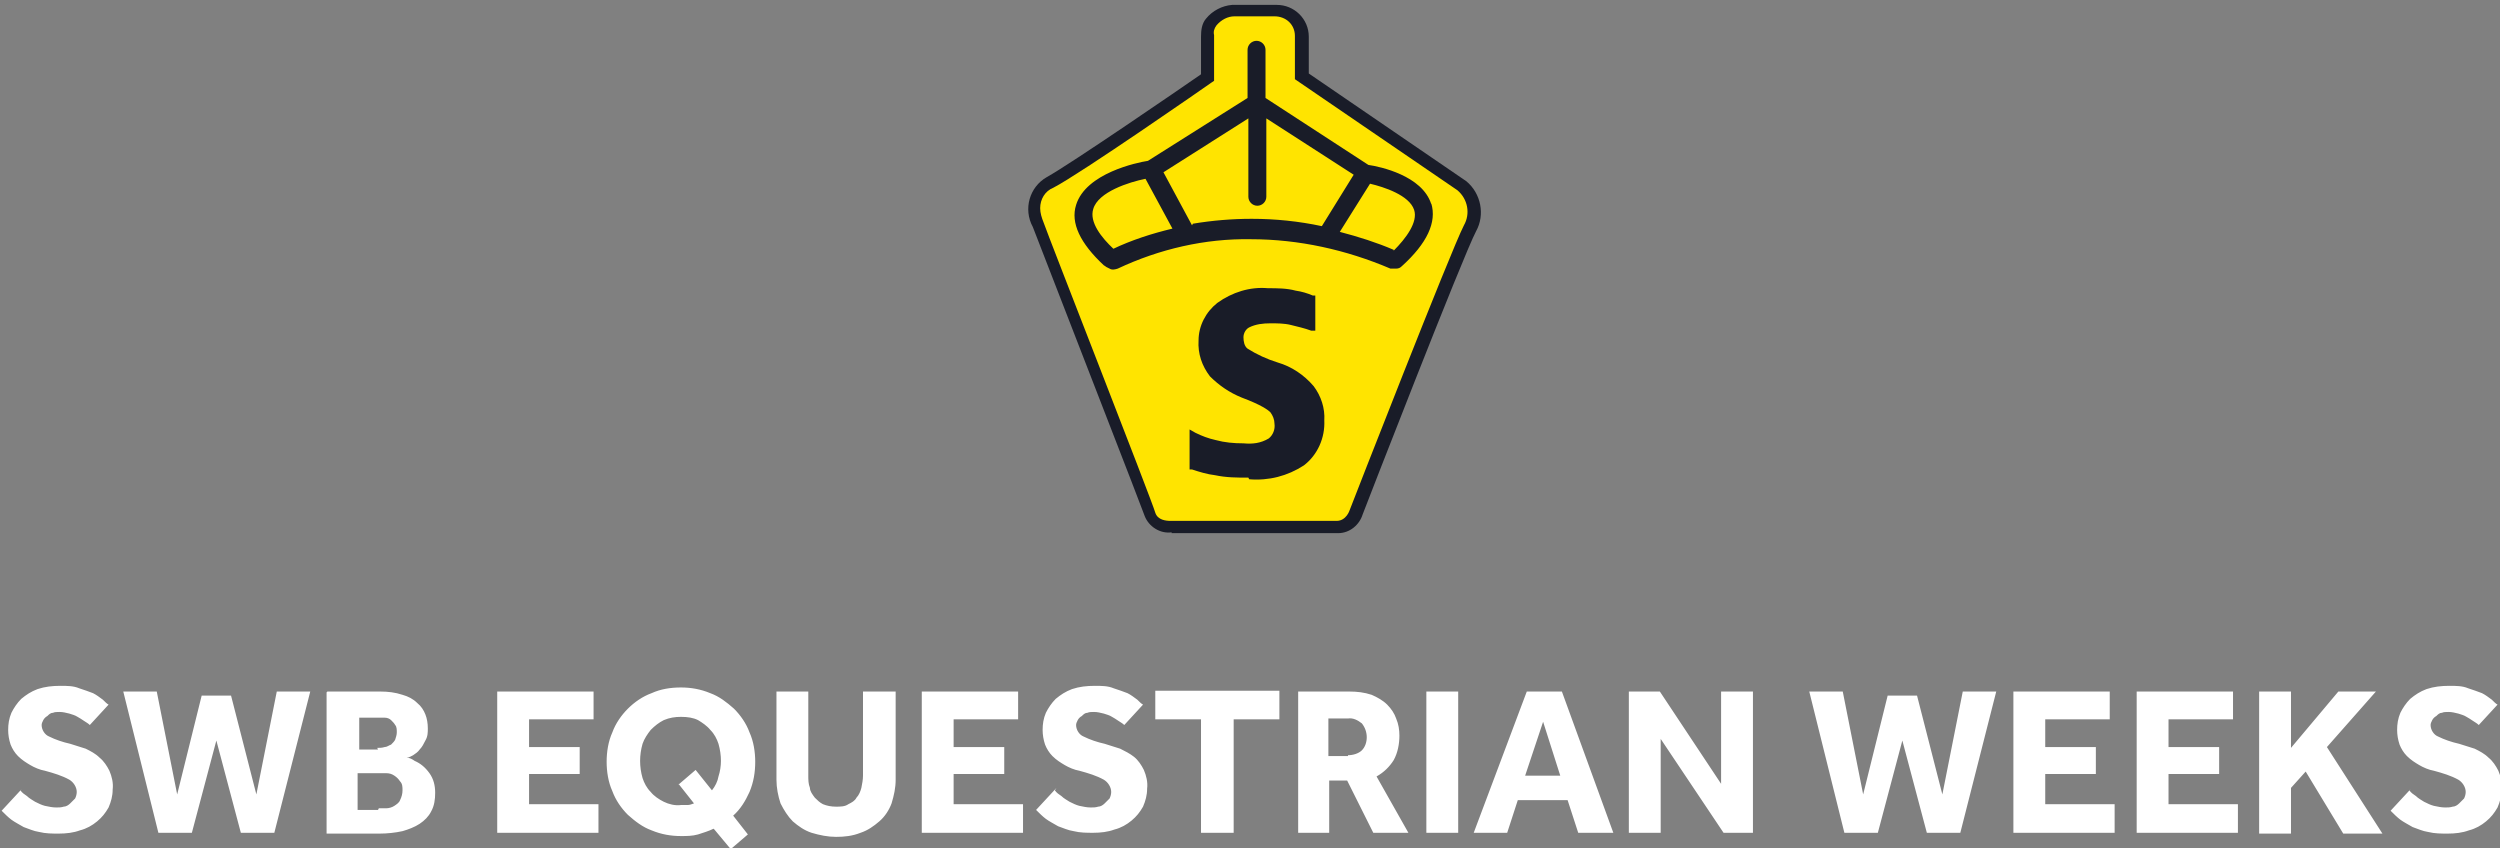
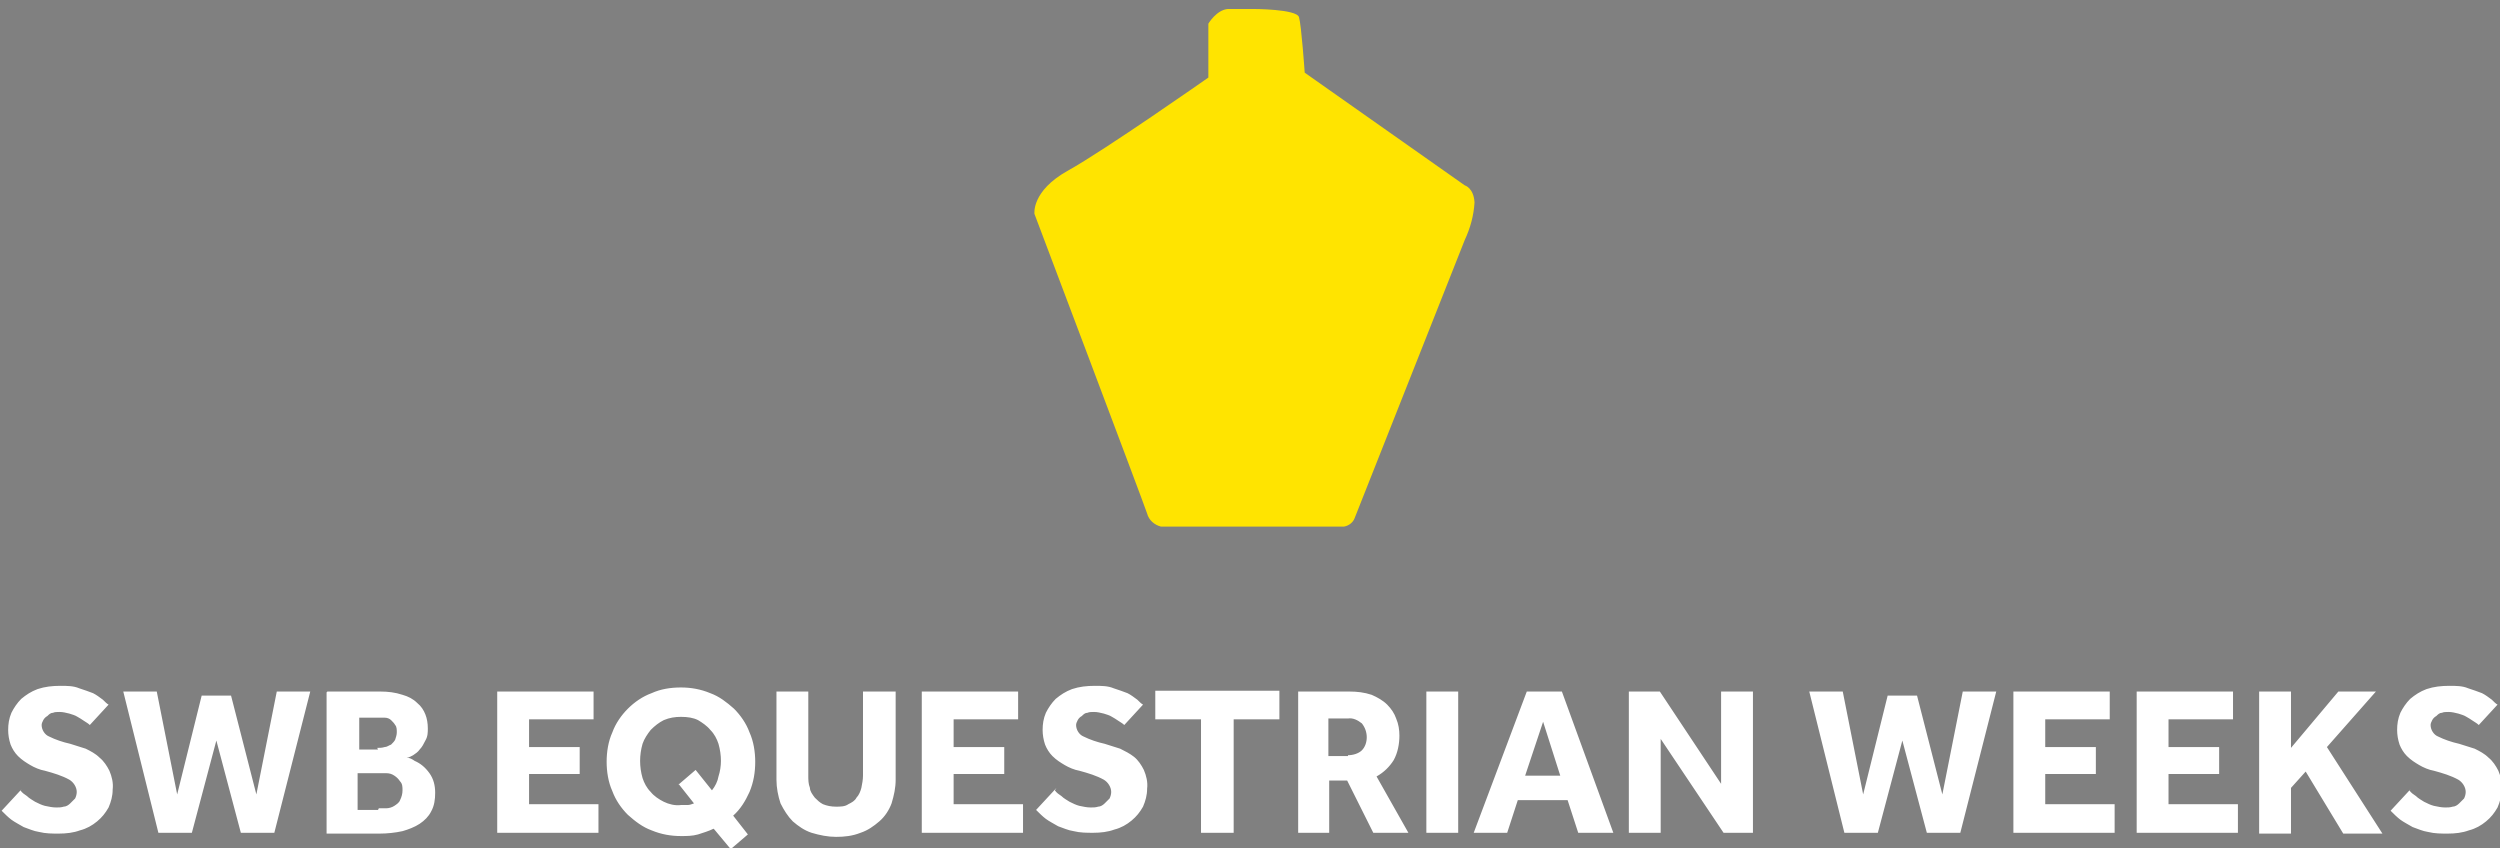
<svg xmlns="http://www.w3.org/2000/svg" id="Lager_1" version="1.1" viewBox="0 0 306.2 103.9">
  <rect x="0" y="0" width="306.2" height="103.9" fill="#808080" stroke="none" />
  <defs>
    <style>
      .st0 {
        fill: none;
      }

      .st1 {
        fill: #191c28;
      }

      .st2 {
        clip-path: url(#clippath-1);
      }

      .st3 {
        fill: #fff;
      }

      .st4 {
        fill: #ffe400;
      }

      .st5 {
        clip-path: url(#clippath);
      }
    </style>
    <clipPath id="clippath">
-       <rect class="st0" x="123.5" width="60" height="67" />
-     </clipPath>
+       </clipPath>
    <clipPath id="clippath-1">
-       <rect class="st0" x="126" y=".5" width="55.5" height="64.8" />
-     </clipPath>
+       </clipPath>
  </defs>
  <g id="Group_1181">
    <path id="Path_221" class="st3" d="M2.5,96.8c.2.3.5.5.8.7.3.3.7.5,1,.7.4.2.8.4,1.2.5.5.1.9.2,1.4.2.3,0,.6,0,.9-.1.3,0,.6-.2.8-.4.2-.2.4-.4.6-.6.1-.2.2-.5.2-.8,0-.6-.4-1.2-.9-1.5-.9-.5-1.9-.8-3-1.1-.6-.1-1.3-.4-1.8-.7-.5-.3-1-.6-1.5-1.1-.4-.4-.7-.9-.9-1.4-.2-.6-.3-1.2-.3-1.8,0-.7.1-1.4.4-2.1.3-.6.7-1.2,1.2-1.7.6-.5,1.2-.9,2-1.2.9-.3,1.8-.4,2.8-.4.8,0,1.6,0,2.3.3.6.2,1.2.4,1.7.6.4.2.8.5,1.2.8.3.3.5.5.7.6l-2.3,2.5c-.2-.2-.4-.3-.7-.5-.3-.2-.6-.4-.8-.5-.3-.2-.7-.3-1-.4-.4-.1-.8-.2-1.2-.2-.3,0-.6,0-.8.1-.3,0-.5.2-.7.4-.2.1-.4.3-.5.5-.1.2-.2.4-.2.6,0,.6.4,1.2.9,1.4.8.4,1.7.7,2.6.9.6.2,1.3.4,1.9.6.6.3,1.2.6,1.7,1.1.5.4.9,1,1.2,1.6.3.7.5,1.5.4,2.3,0,.8-.2,1.5-.5,2.2-.4.7-.8,1.2-1.4,1.7-.6.5-1.3.9-2.1,1.1-.8.3-1.7.4-2.6.4-.8,0-1.6,0-2.4-.2-.7-.1-1.3-.4-1.9-.6-.5-.3-1.1-.6-1.5-.9-.4-.3-.8-.7-1.2-1.1l2.5-2.7ZM15,84.7h4.2l2.5,12.6,3-12.1h3.6l3.1,12.1,2.5-12.6h4.1l-4.4,17.3h-4.1l-3-11.3-3,11.3h-4.1l-4.3-17.3ZM40.1,84.7h6.5c.9,0,1.8.1,2.7.4.7.2,1.3.5,1.8,1,.5.4.8.9,1,1.4.2.5.3,1.1.3,1.7,0,.5,0,1-.3,1.5-.2.4-.4.8-.7,1.1-.2.3-.5.5-.8.7-.2.1-.5.3-.8.3.4,0,.7.2,1,.4.7.3,1.3.8,1.8,1.5.5.7.7,1.5.7,2.4,0,.8-.1,1.6-.5,2.3-.3.6-.8,1.1-1.4,1.5-.6.4-1.4.7-2.1.9-.9.2-1.9.3-2.8.3h-6.5v-17.3ZM46.4,99c.3,0,.6,0,.9,0,.3,0,.7-.1,1-.3.3-.2.6-.4.7-.7.2-.4.3-.8.3-1.2,0-.4,0-.8-.3-1.1-.2-.3-.4-.5-.7-.7-.3-.2-.6-.3-1-.3-.3,0-.6,0-1,0h-2.5v4.5h2.5ZM46.2,91.6c.3,0,.6,0,.9-.1.3,0,.5-.2.8-.3.2-.2.4-.4.5-.6.1-.3.2-.6.2-.9,0-.3,0-.7-.2-.9-.1-.2-.3-.4-.5-.6-.2-.2-.5-.3-.8-.3-.3,0-.6,0-.8,0h-2.3v3.9h2.3ZM60.8,84.7h11.9v3.4h-7.9v3.4h6.2v3.3h-6.2v3.7h8.5v3.5h-12.4v-17.3ZM87.4,101.5c-.6.3-1.3.5-1.9.7-.7.2-1.4.2-2.1.2-1.2,0-2.4-.2-3.6-.7-1.1-.4-2-1.1-2.9-1.9-.8-.8-1.5-1.8-1.9-2.9-.5-1.1-.7-2.4-.7-3.6,0-1.2.2-2.5.7-3.6.4-1.1,1.1-2.1,1.9-2.9.8-.8,1.8-1.5,2.9-1.9,1.1-.5,2.3-.7,3.6-.7,1.2,0,2.4.2,3.6.7,1.1.4,2,1.1,2.9,1.9.8.8,1.5,1.8,1.9,2.9.5,1.1.7,2.4.7,3.6,0,1.3-.2,2.5-.7,3.7-.5,1.1-1.1,2.1-2,2.9l1.8,2.3-2.1,1.8-2-2.4ZM83.1,96.1l2.1-1.8,2,2.5c.4-.5.7-1.1.8-1.7.2-.6.3-1.3.3-1.9,0-.7-.1-1.4-.3-2.1-.2-.6-.5-1.2-1-1.7-.4-.5-1-.9-1.5-1.2-.6-.3-1.3-.4-2.1-.4-.7,0-1.4.1-2.1.4-.6.3-1.1.7-1.6,1.2-.4.5-.8,1.1-1,1.7-.2.7-.3,1.4-.3,2.1,0,.7.1,1.4.3,2.1.2.6.5,1.2,1,1.7.4.5,1,.9,1.6,1.2.6.3,1.4.5,2.1.4.3,0,.6,0,.8,0,.3,0,.5-.1.8-.2l-1.9-2.4ZM95,84.7h4v10.3c0,.5,0,1,.2,1.5,0,.4.3.8.6,1.2.3.3.6.6,1,.8.5.2,1,.3,1.6.3.5,0,1.1,0,1.5-.3.4-.2.8-.4,1-.8.3-.3.5-.8.6-1.2.1-.5.2-1,.2-1.5v-10.3h4v10.8c0,1-.2,1.9-.5,2.9-.3.8-.8,1.6-1.5,2.2-.7.6-1.4,1.1-2.3,1.4-1,.4-2,.5-3,.5-1,0-2-.2-3-.5-.9-.3-1.6-.8-2.3-1.4-.6-.6-1.1-1.4-1.5-2.2-.3-.9-.5-1.9-.5-2.9v-10.8ZM112.8,84.7h11.9v3.4h-7.9v3.4h6.2v3.3h-6.2v3.7h8.5v3.5h-12.4v-17.3ZM129.2,96.8c.2.3.5.5.8.7.3.3.7.5,1,.7.4.2.8.4,1.2.5.5.1.9.2,1.4.2.3,0,.6,0,.9-.1.3,0,.6-.2.8-.4.2-.2.4-.4.6-.6.1-.2.2-.5.2-.8,0-.6-.4-1.2-.9-1.5-.9-.5-1.9-.8-3-1.1-.6-.1-1.3-.4-1.8-.7-.5-.3-1-.6-1.5-1.1-.4-.4-.7-.9-.9-1.4-.2-.6-.3-1.2-.3-1.8,0-.7.1-1.4.4-2.1.3-.6.7-1.2,1.2-1.7.6-.5,1.2-.9,2-1.2.9-.3,1.8-.4,2.8-.4.8,0,1.6,0,2.3.3.6.2,1.2.4,1.7.6.4.2.8.5,1.2.8.3.3.5.5.7.6l-2.3,2.5c-.2-.2-.4-.3-.7-.5-.3-.2-.6-.4-.8-.5-.3-.2-.7-.3-1-.4-.4-.1-.8-.2-1.2-.2-.3,0-.6,0-.8.1-.3,0-.5.2-.7.4-.2.1-.4.3-.5.5-.1.2-.2.4-.2.6,0,.6.4,1.2.9,1.4.8.4,1.7.7,2.6.9.6.2,1.3.4,1.9.6.6.3,1.2.6,1.7,1,.5.4.9,1,1.2,1.6.3.7.5,1.5.4,2.3,0,.8-.2,1.5-.5,2.2-.4.7-.8,1.2-1.4,1.7-.6.5-1.3.9-2.1,1.1-.8.3-1.7.4-2.6.4-.8,0-1.6,0-2.4-.2-.7-.1-1.3-.4-1.9-.6-.5-.3-1.1-.6-1.5-.9-.4-.3-.8-.7-1.2-1.1l2.5-2.7ZM147.1,88.1h-5.6v-3.5h15.2v3.5h-5.6v13.9h-4v-13.9ZM158.9,84.7h6.4c.9,0,1.8.1,2.7.4.7.3,1.4.7,1.9,1.2.5.5.9,1.1,1.1,1.7.3.7.4,1.4.4,2.1,0,1-.2,2.1-.7,3-.5.8-1.2,1.5-2.1,2l3.9,6.9h-4.3l-3.2-6.4h-2.2v6.4h-3.8v-17.3ZM165.1,92.5c.6,0,1.3-.2,1.7-.6.4-.4.6-1,.6-1.6,0-.6-.2-1.2-.6-1.7-.5-.4-1.1-.7-1.7-.6h-2.4v4.6h2.4ZM174.7,84.7h3.9v17.3h-3.9v-17.3ZM187,84.7h4.3l6.3,17.3h-4.3l-1.3-4h-6.1l-1.3,4h-4.1l6.5-17.3ZM191.1,95l-2.1-6.6-2.2,6.6h4.3ZM199.6,84.7h3.7l7.5,11.3v-11.3h3.9v17.3h-3.6l-7.7-11.5v11.5h-3.9v-17.3ZM221.5,84.7h4.2l2.5,12.6,3-12.1h3.6l3.1,12.1,2.5-12.6h4.1l-4.4,17.3h-4.1l-3-11.3-3,11.3h-4.1l-4.3-17.3ZM246.5,84.7h11.9v3.4h-7.9v3.4h6.2v3.3h-6.2v3.7h8.5v3.5h-12.4v-17.3ZM261.6,84.7h11.9v3.4h-7.9v3.4h6.2v3.3h-6.2v3.7h8.5v3.5h-12.4v-17.3ZM276.7,84.7h3.9v6.9l5.8-6.9h4.6l-6,6.8,6.8,10.6h-4.8l-4.6-7.6-1.8,2v5.6h-3.9v-17.3ZM295.1,96.8c.2.3.5.5.8.7.3.3.7.5,1,.7.4.2.8.4,1.2.5.5.1.9.2,1.4.2.3,0,.6,0,.9-.1.3,0,.6-.2.8-.4.2-.2.4-.4.6-.6.1-.2.2-.5.2-.8,0-.6-.4-1.2-.9-1.5-.9-.5-1.9-.8-3-1.1-.6-.1-1.3-.4-1.8-.7-.5-.3-1-.6-1.5-1.1-.4-.4-.7-.9-.9-1.4-.2-.6-.3-1.2-.3-1.8,0-.7.1-1.4.4-2.1.3-.6.7-1.2,1.2-1.7.6-.5,1.2-.9,2-1.2.9-.3,1.8-.4,2.8-.4.8,0,1.6,0,2.3.3.6.2,1.2.4,1.7.6.4.2.8.5,1.2.8.3.3.5.5.7.6l-2.3,2.5c-.2-.2-.4-.3-.7-.5-.3-.2-.6-.4-.8-.5-.3-.2-.7-.3-1-.4-.4-.1-.8-.2-1.2-.2-.3,0-.6,0-.8.1-.3,0-.5.2-.7.4-.2.1-.4.3-.5.5-.1.2-.2.4-.2.6,0,.6.4,1.2.9,1.4.8.4,1.7.7,2.6.9.6.2,1.3.4,1.9.6.6.3,1.2.6,1.7,1.1.5.4.9,1,1.2,1.6.3.7.5,1.5.4,2.3,0,.8-.2,1.5-.5,2.2-.4.7-.8,1.2-1.4,1.7-.6.5-1.3.9-2.1,1.1-.8.3-1.7.4-2.6.4-.8,0-1.6,0-2.4-.2-.7-.1-1.3-.4-1.9-.6-.5-.3-1.1-.6-1.5-.9-.4-.3-.8-.7-1.2-1.1l2.5-2.7Z" />
    <g id="Group_146">
      <path id="Path_100" class="st4" d="M153.5,1.1s5.3,0,5.6,1,.7,6.8.7,6.8l19.6,13.8s1.1.3,1.2,2.1c-.1,1.6-.5,3.1-1.2,4.6l-13.5,34.1c-.2.5-.7.9-1.3,1-1,0-22.4,0-22.4,0-.8-.2-1.5-.8-1.7-1.6-.5-1.5-13.8-36.7-13.8-36.7,0,0-.4-2.8,4.1-5.3s17.2-11.4,17.2-11.4V2.9s1-1.7,2.4-1.8c1,0,2,0,3,0Z" />
      <g class="st5">
        <g id="Mask_Group_7">
          <g id="Group_145">
            <g class="st2">
              <g id="Group_142">
                <g id="Group_140">
-                   <path id="Path_101" class="st1" d="M151.2,2c-.8,0-1.6.4-2.2,1.1-.3.4-.4.8-.3,1.2h0v5.6l-.3.2c-.7.5-16.1,11.2-19.4,12.9-1,.4-1.6,1.4-1.6,2.5,0,.6.2,1.2.4,1.7h0c.5,1.5,13.4,34.4,13.7,35.6.3.9,1.3,1,1.9,1,.1,0,.2,0,.3,0h0s20,0,20,0c1.2,0,1.6-1.3,1.6-1.3h0c.5-1.3,12.4-31.8,14-34.9.8-1.4.5-3.2-.8-4.3l-19.9-13.6v-5.3c0-1.4-1.1-2.4-2.5-2.4h-5.3ZM143.5,65.2c-1.4.2-2.8-.7-3.3-2-.3-.9-9.1-23.5-13.7-35.4-1.2-2.2-.4-4.9,1.7-6.1,0,0,0,0,0,0,2.9-1.6,16.6-11,18.9-12.6v-4.6c0-.8.1-1.6.6-2.2.8-1,2-1.6,3.2-1.7h0s5.5,0,5.5,0c2.1,0,3.9,1.7,3.9,3.9,0,0,0,0,0,0v4.5l19.3,13.2h0c1.8,1.5,2.3,4.1,1.2,6.1-1.6,3-13.6,33.9-13.9,34.7-.4,1.3-1.6,2.3-3,2.3h-20c-.1,0-.3,0-.4,0" />
-                 </g>
+                   </g>
                <g id="Group_141">
                  <path id="Path_102" class="st1" d="M170.7,30.6c-2.1-.9-4.3-1.6-6.6-2.2l3.7-5.9c1.7.4,4.8,1.4,5.4,3.2.5,1.5-1,3.5-2.5,5M146,27.6l-3.5-6.5,10.4-6.6v9.6c0,.6.5,1.1,1.1,1.1h0c.6,0,1.1-.5,1.1-1.1v-9.6l10.7,6.9-3.9,6.3c-2.8-.6-5.7-.9-8.6-.9-2.4,0-4.8.2-7.2.6M136.4,30.5c-1.5-1.4-3-3.3-2.5-4.9.6-2.1,4.4-3.3,6.4-3.7l3.3,6.1c-2.5.6-5,1.4-7.3,2.5M175.3,25c-1.1-3.5-6.3-4.6-7.7-4.8l-12.6-8.2v-5.9c0-.6-.5-1.1-1.1-1.1h0c-.6,0-1.1.5-1.1,1.1h0v5.9l-12.2,7.7c-1.3.2-7.6,1.5-8.8,5.4-.7,2.2.5,4.7,3.4,7.4,0,0,.2.1.3.2l.4.2c.3.2.7.1,1,0,5.1-2.4,10.7-3.7,16.3-3.6,5.9,0,11.7,1.3,17.1,3.6.1,0,.3,0,.4,0h.3c.3,0,.5-.1.7-.3,3.1-2.8,4.3-5.4,3.6-7.7" />
                </g>
              </g>
            </g>
            <g id="Group_144">
              <g id="Group_143">
-                 <path id="Path_104" class="st1" d="M152.9,58.5c-1.4,0-2.7,0-4.1-.3-.9-.1-1.9-.4-2.8-.7h-.3v-4.9l.7.4c.8.4,1.6.7,2.5.9,1.1.3,2.2.4,3.4.4,1.1.1,2.1,0,3.1-.6.5-.4.8-1.1.7-1.8,0-.5-.2-1-.5-1.4-.3-.3-1.1-.9-3.5-1.8-1.5-.6-2.8-1.5-3.9-2.6-1-1.3-1.5-2.8-1.4-4.4,0-1.8.9-3.5,2.3-4.6,1.8-1.3,4-2,6.2-1.8,1.1,0,2.3,0,3.4.3.7.1,1.4.3,2.1.6h.3v4.3h-.5c-.8-.3-1.7-.5-2.5-.7-.8-.2-1.7-.2-2.5-.2-.9,0-1.8.1-2.6.5-.4.2-.7.7-.7,1.2,0,.5.1,1.1.5,1.4,1.1.7,2.4,1.3,3.7,1.7,1.7.5,3.2,1.5,4.4,2.9.9,1.2,1.4,2.7,1.3,4.2.1,2.1-.8,4.2-2.5,5.5-2,1.3-4.3,1.9-6.7,1.7" />
-               </g>
+                 </g>
            </g>
          </g>
        </g>
      </g>
    </g>
  </g>
</svg>